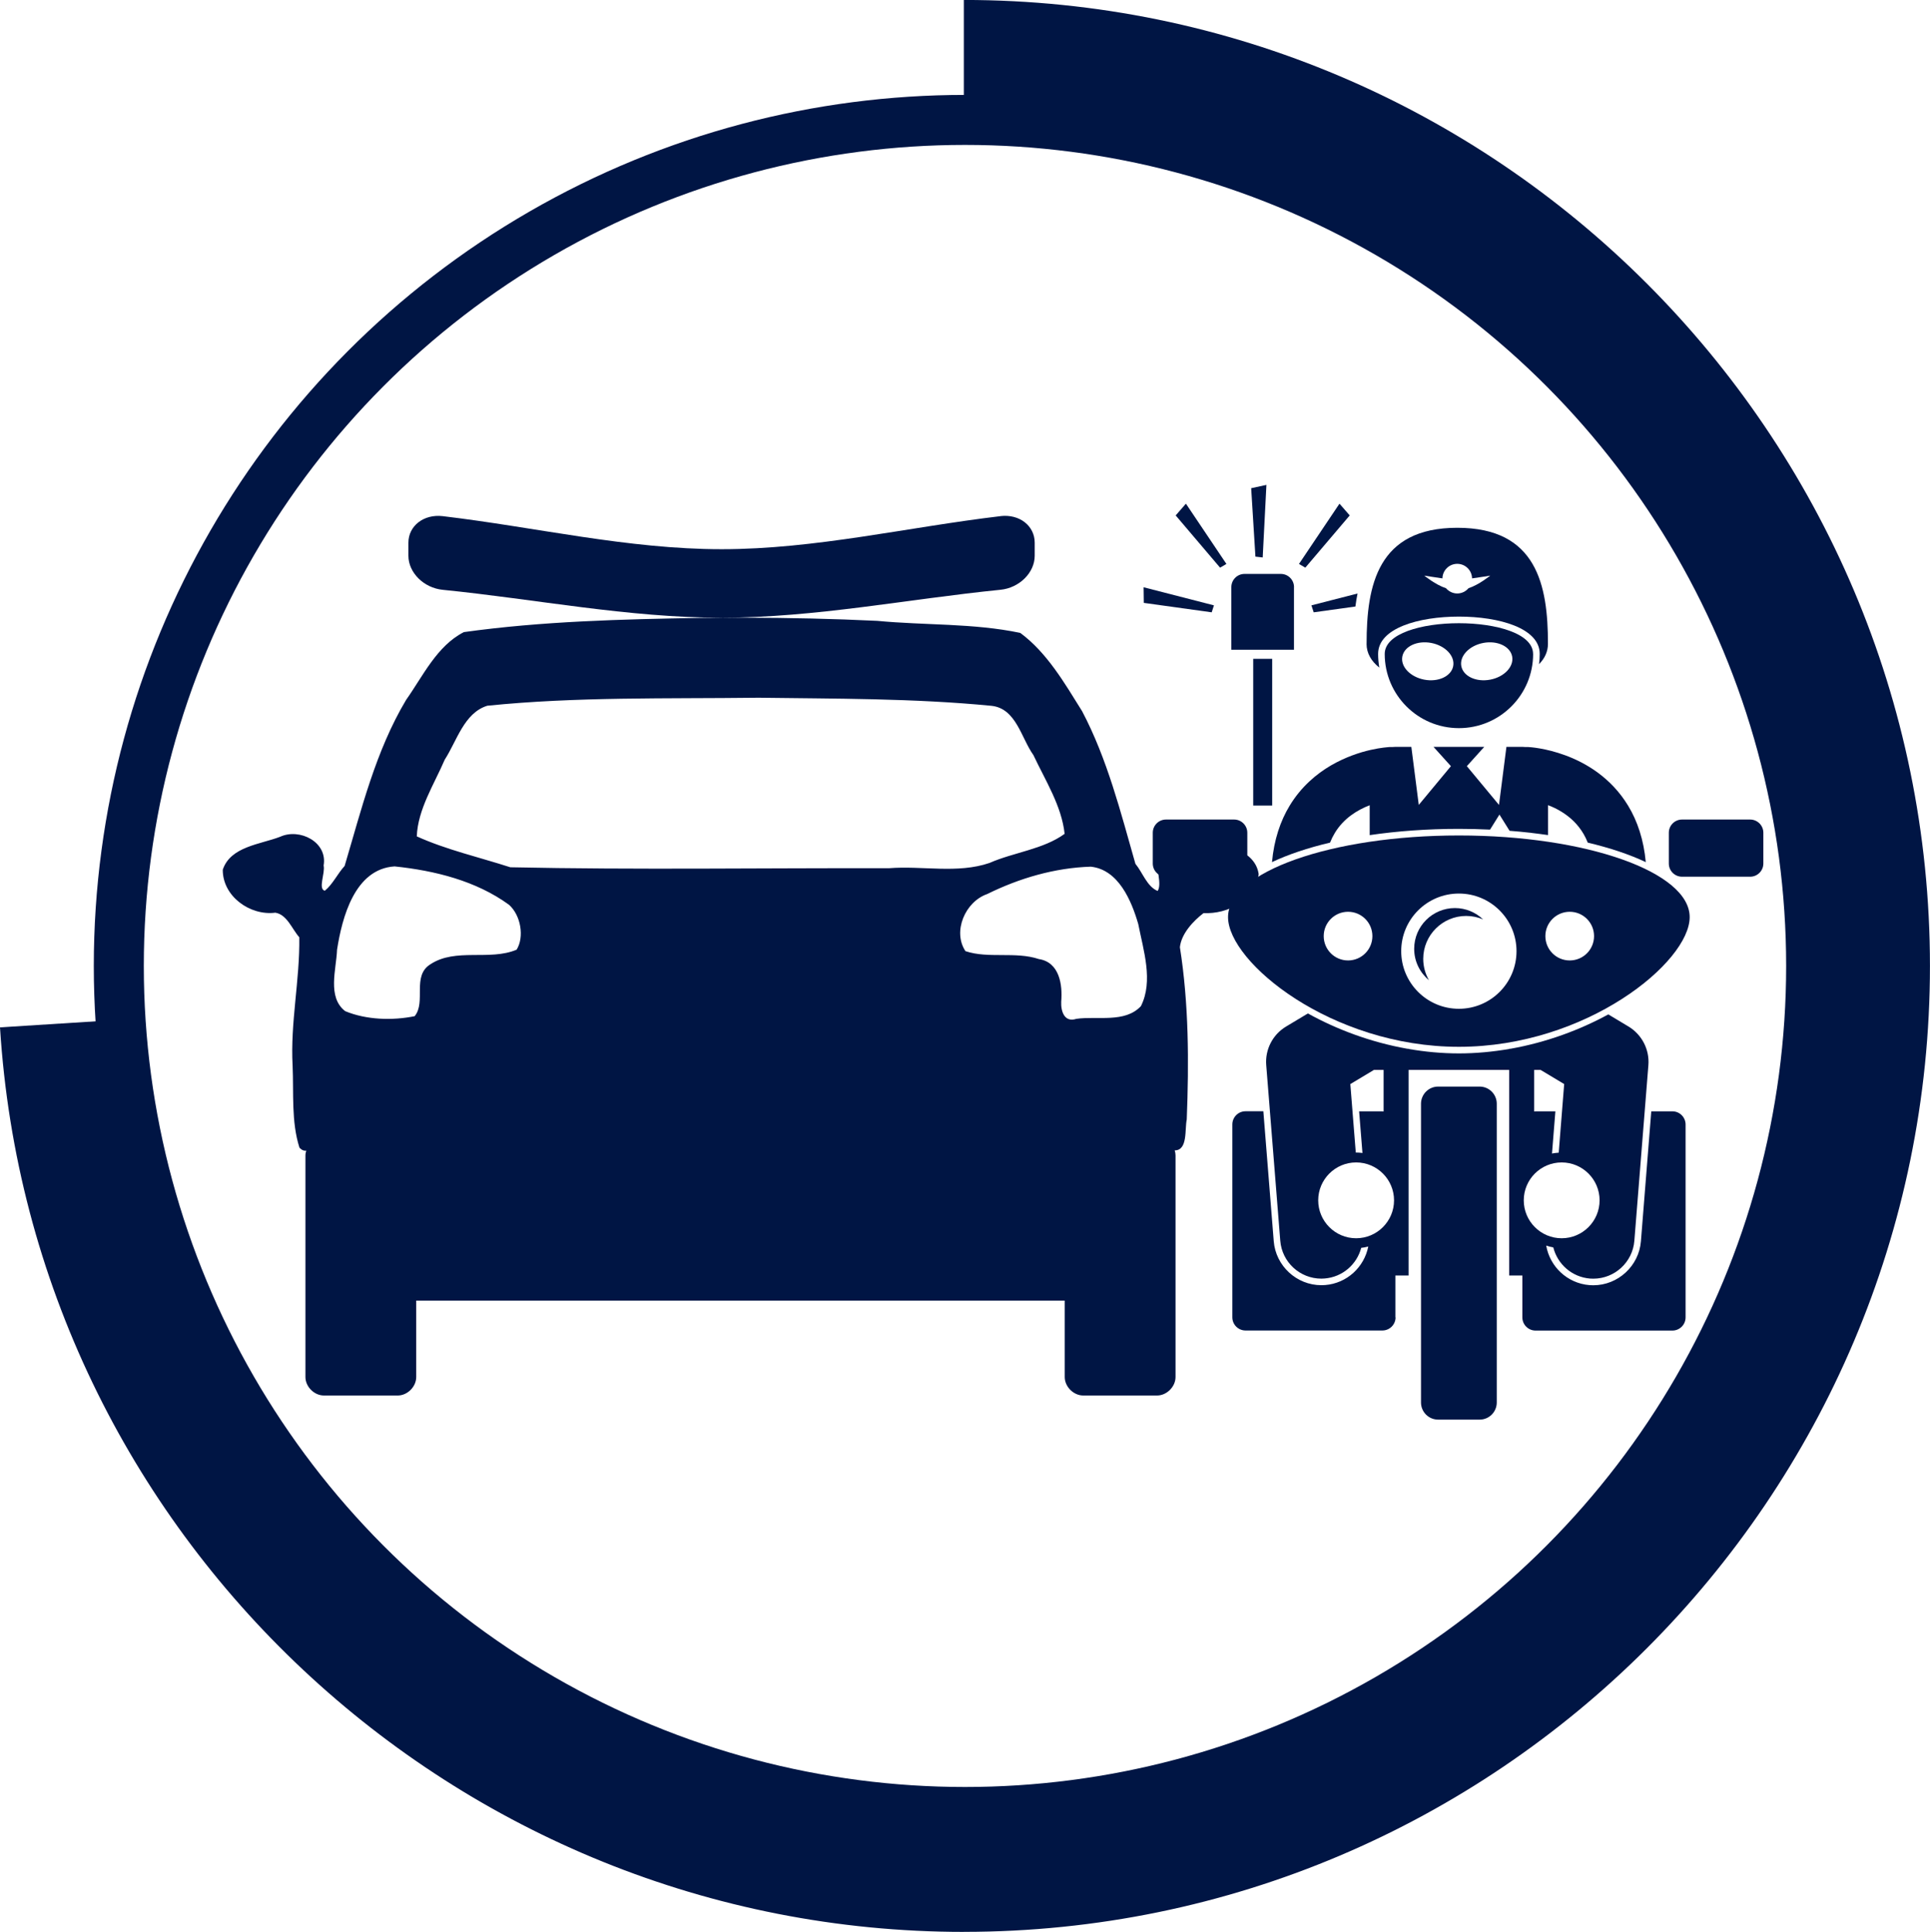
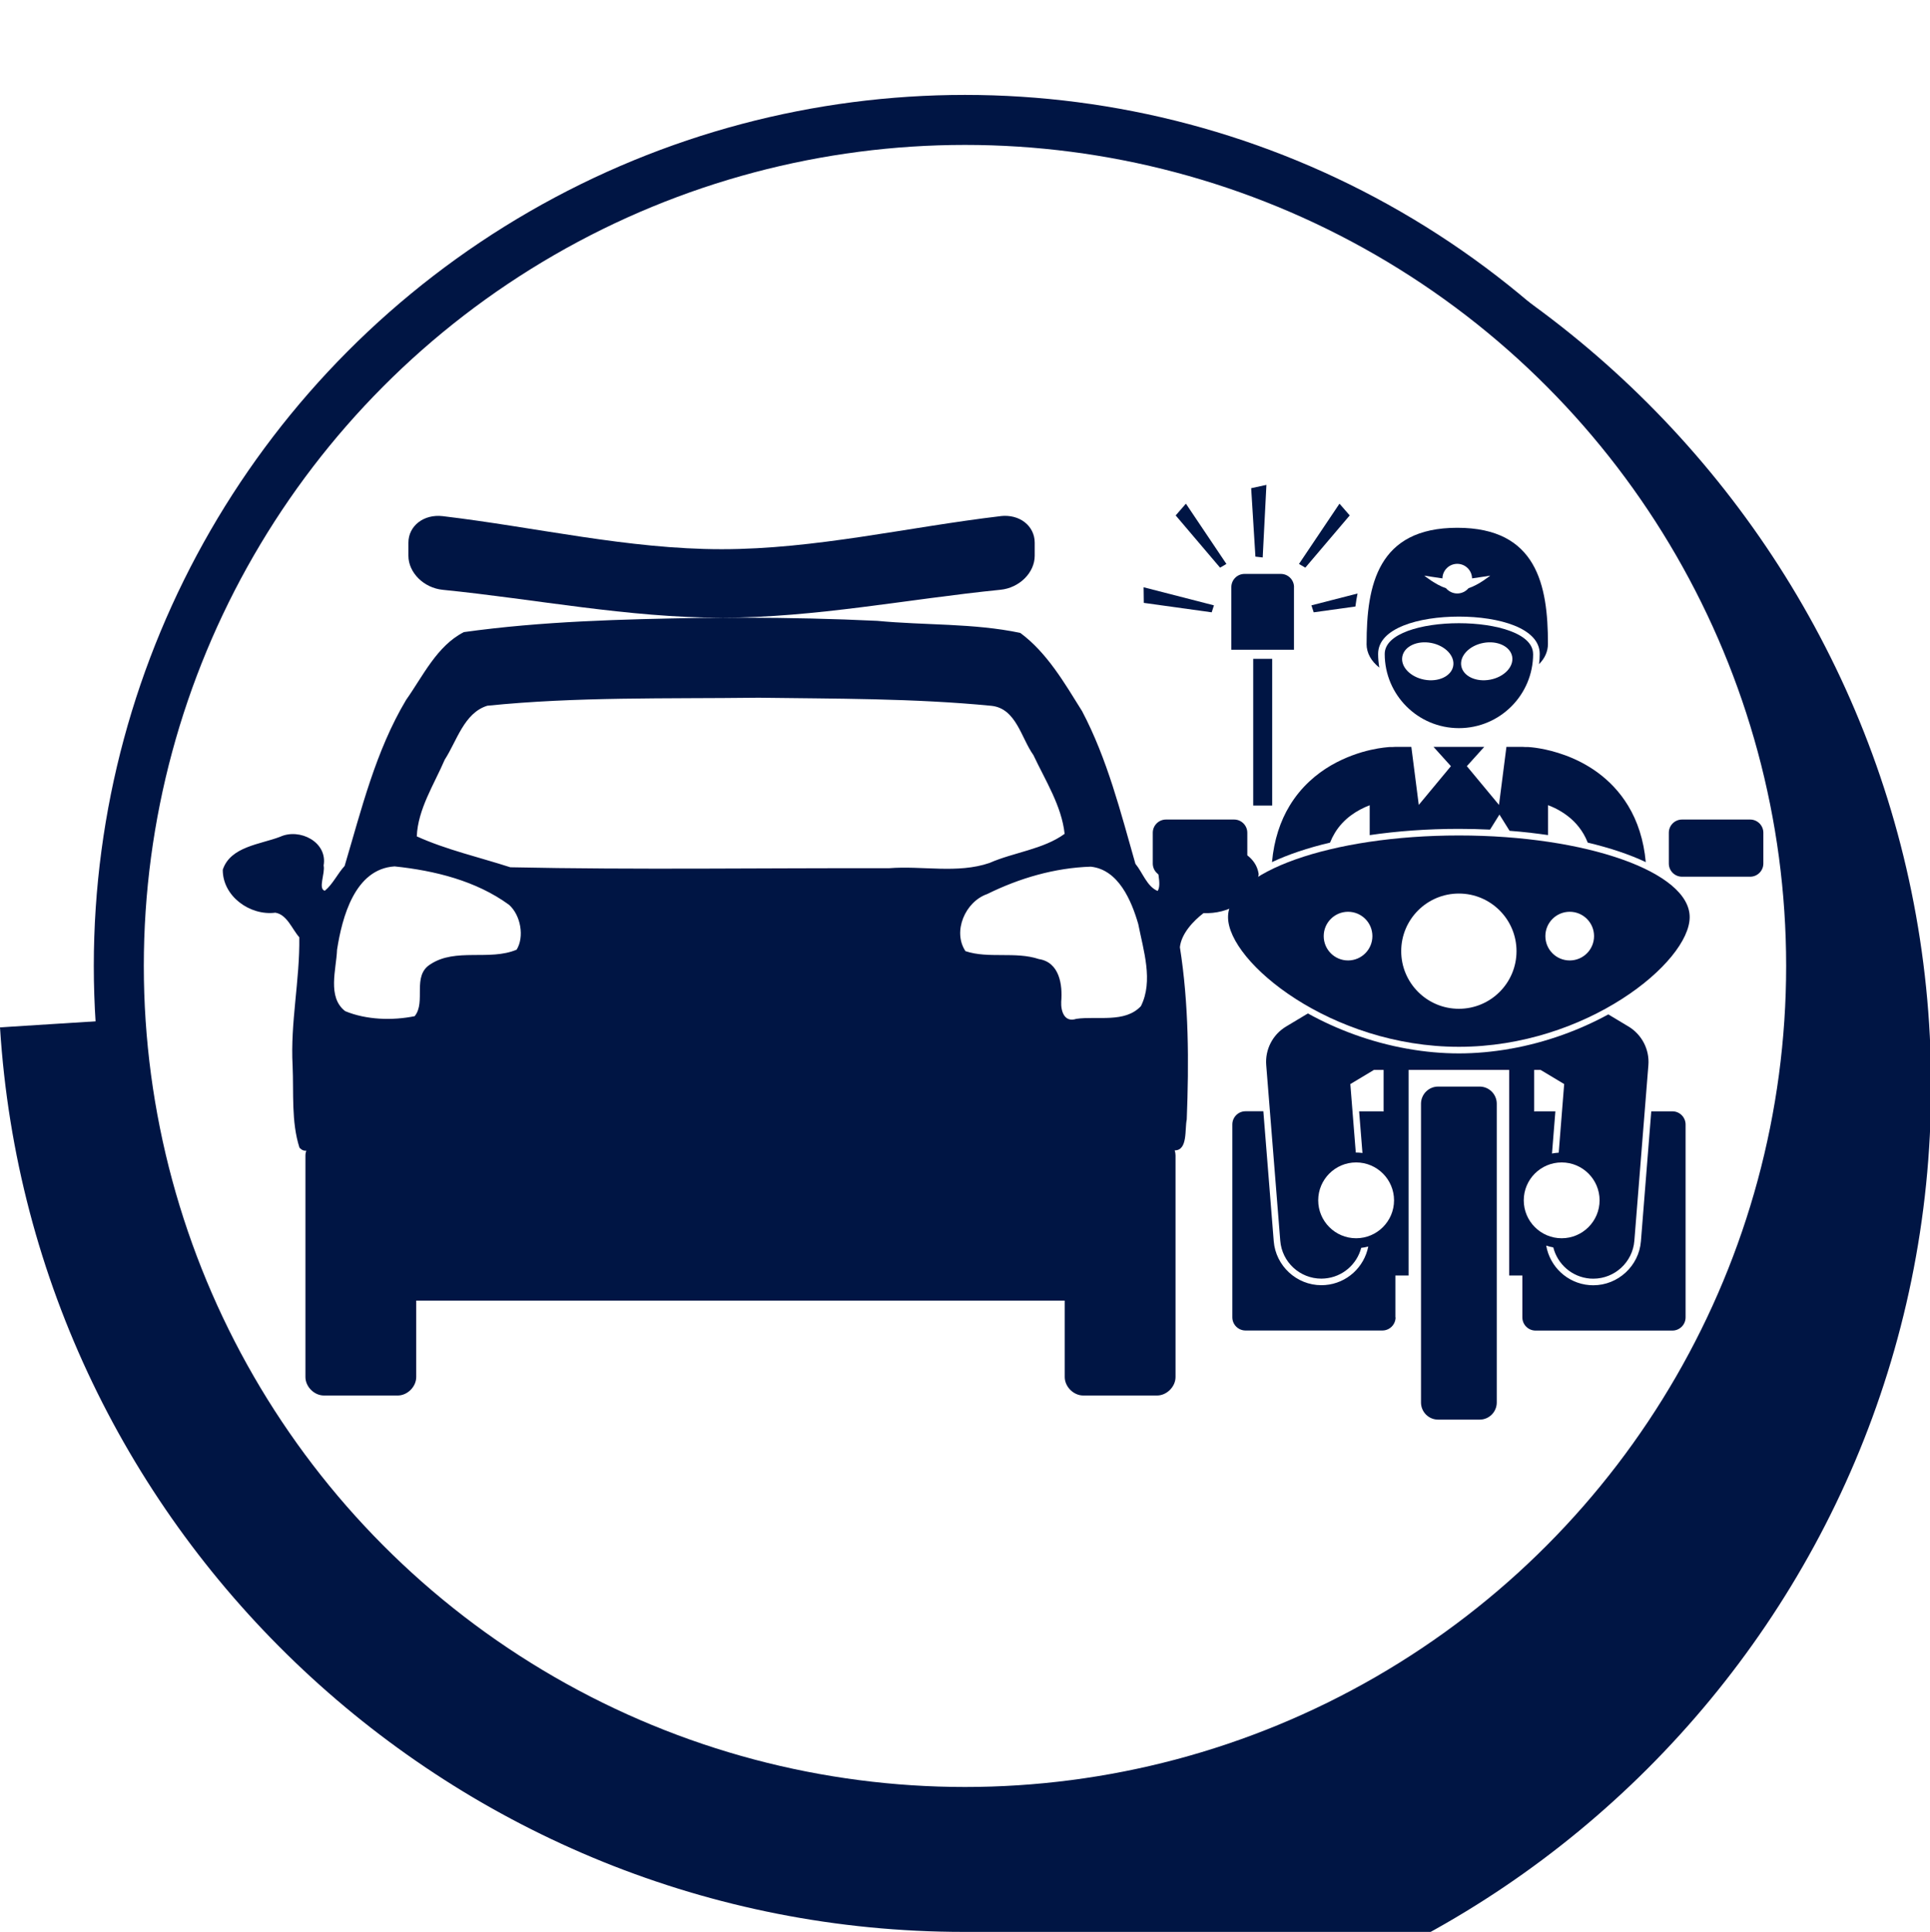
<svg xmlns="http://www.w3.org/2000/svg" xml:space="preserve" width="52.291mm" height="52.351mm" version="1.1" style="shape-rendering:geometricPrecision; text-rendering:geometricPrecision; image-rendering:optimizeQuality; fill-rule:evenodd; clip-rule:evenodd" viewBox="0 0 509.01 509.6">
  <defs>
    <style type="text/css">
   
    .str0 {stroke:#001544;stroke-width:13.19;stroke-miterlimit:22.926}
    .fil1 {fill:none}
    .fil0 {fill:#001544;fill-rule:nonzero}
   
  </style>
  </defs>
  <g id="Camada_x0020_1">
-     <path class="fil0" d="M254.21 509.6c-134.13,0 -245.87,-104.83 -254.21,-238.6l31.8 -2.01c7.32,116.64 104.22,208.98 222.7,208.98 123.25,0 223.17,-99.92 223.17,-223.17 0,-123.25 -99.92,-223.17 -223.17,-223.17l-0.3 0 0 -31.64c140.45,0 254.8,114.36 254.8,254.8 0,140.44 -114.36,254.8 -254.8,254.8z" />
+     <path class="fil0" d="M254.21 509.6c-134.13,0 -245.87,-104.83 -254.21,-238.6l31.8 -2.01c7.32,116.64 104.22,208.98 222.7,208.98 123.25,0 223.17,-99.92 223.17,-223.17 0,-123.25 -99.92,-223.17 -223.17,-223.17c140.45,0 254.8,114.36 254.8,254.8 0,140.44 -114.36,254.8 -254.8,254.8z" />
    <circle class="fil1 str0" cx="254.5" cy="254.8" r="223.17" />
    <path class="fil0" d="M194.25 162.94l-0.18 0c-3.09,0.01 -6.17,0.02 -9.26,0.05 -20.85,0.36 -41.82,0.87 -62.47,3.75 -7.12,3.62 -10.78,11.58 -15.23,17.87 -8.05,13.47 -11.79,28.94 -16.22,43.81 -1.86,2.02 -3.13,4.84 -5.22,6.54 -1.87,-0.45 0.14,-4.66 -0.32,-6.66 1.09,-6.18 -6.3,-9.93 -11.46,-7.58 -5.22,2.02 -13.12,2.55 -15.14,8.7 -0.05,6.97 7.14,12.19 13.87,11.33 3.1,0.51 4.41,4.36 6.31,6.48 0.17,11.26 -2.39,22.55 -1.76,33.9 0.32,7.18 -0.39,14.73 1.81,21.62 0.62,0.66 1.22,0.85 1.79,0.77 -0.13,0.41 -0.22,0.83 -0.22,1.27l0 58.45c0,2.55 2.32,4.87 4.87,4.87l19.48 0c2.55,0 4.87,-2.32 4.87,-4.87l0 -20.16 171.04 0 0 20.16c0,2.55 2.32,4.87 4.87,4.87l19.48 0c2.55,0 4.87,-2.32 4.87,-4.87l0 -58.45c0,-0.46 -0.08,-0.91 -0.22,-1.34 3.5,0.02 2.62,-5.63 3.18,-8.15 0.59,-15.14 0.55,-30.54 -1.81,-45.45 0.4,-3.61 3.56,-6.94 6.24,-8.99 6.44,0.31 13.55,-3.38 14.54,-10.26 -0.91,-6.4 -8.93,-7.7 -13.97,-9.54 -4.55,-1.88 -12.29,-1 -12.75,5.07 -0.48,2.76 1.3,7.07 0.07,8.89 -2.83,-1.18 -3.95,-4.86 -5.86,-7.16 -3.88,-13.58 -7.41,-27.66 -14.07,-40.28 -4.59,-7.34 -9.22,-15.41 -16.3,-20.63 -12.28,-2.59 -25.19,-1.98 -37.72,-3.18 -11.63,-0.56 -23.27,-0.81 -34.92,-0.83l-2.18 0zm5.29 21.1c20.63,0.28 41.43,0.14 61.93,2.14 6.54,0.68 7.85,8.49 11.08,13 3.12,6.64 7.45,13.41 8.23,20.77 -5.62,4.1 -13.4,4.86 -19.81,7.68 -8.45,2.89 -17.72,0.69 -26.54,1.39 -33.28,-0.08 -66.58,0.45 -99.84,-0.25 -8.19,-2.65 -16.95,-4.64 -24.67,-8.15 0.28,-7.15 4.58,-13.74 7.38,-20.25 3.19,-4.93 5.08,-12.3 11.21,-14.21 23.48,-2.4 47.4,-1.82 71.04,-2.11zm-95.47 44.5c10.6,1.11 21.51,3.8 30.19,10.14 3.08,2.75 4.08,8.45 1.99,11.83 -7.16,3.02 -16.07,-0.55 -22.74,3.85 -4.95,3.08 -1.06,9.92 -4.15,13.69 -5.84,1.19 -12.73,0.99 -18.31,-1.32 -4.82,-3.7 -2.34,-11.07 -2.16,-16.2 1.33,-8.54 4.67,-21.33 15.18,-21.99zm183.66 0.08c7.25,0.8 10.68,8.94 12.47,15.13 1.36,6.93 4.03,15.03 0.7,21.65 -4.2,4.52 -11.51,2.56 -17.02,3.35 -3.16,1.05 -4.12,-2.01 -4,-4.52 0.39,-4.49 -0.47,-10.4 -5.87,-11.24 -6.24,-2.07 -13.31,-0.06 -19.38,-2.09 -3.46,-5.18 -0.07,-13.05 5.72,-15.06 8.48,-4.19 17.83,-6.94 27.39,-7.23zm-23.85 -92.47c-24.51,2.9 -48.83,8.72 -73.56,8.72 -24.73,0 -49.05,-5.81 -73.57,-8.72 -2.48,-0.29 -4.74,0.34 -6.38,1.61 -1.64,1.27 -2.66,3.17 -2.66,5.39 0,1.16 0,2.31 0,3.46 0,2.22 1.02,4.34 2.66,5.97 1.63,1.62 3.9,2.75 6.38,3 24.53,2.46 48.91,7.37 73.57,7.36 24.67,-0 49.04,-4.91 73.56,-7.37 2.48,-0.25 4.74,-1.38 6.37,-3 1.64,-1.63 2.64,-3.75 2.64,-5.97 0,-1.15 0,-2.3 0,-3.46 0,-2.21 -1.01,-4.12 -2.64,-5.39 -1.63,-1.27 -3.9,-1.9 -6.37,-1.61z" />
    <path class="fil0" d="M345.87 159.68l0.6 1.84 11 -1.53c0.15,-1.14 0.33,-2.29 0.56,-3.43l-12.15 3.12z" />
    <path class="fil0" d="M368.02 347.5l0 -11.05 3.48 0 0 -54.23 26.52 0 0 54.23 3.48 0 0 11.05c0,1.92 1.56,3.48 3.48,3.48l36.09 0c1.92,0 3.48,-1.56 3.48,-3.48l0 -50.87c0,-1.92 -1.56,-3.48 -3.48,-3.48l-5.57 0 -2.73 34.27c-0.52,6.51 -6.03,11.61 -12.56,11.61 -0.34,0 -0.68,-0.01 -1.02,-0.04 -5.85,-0.47 -10.45,-4.89 -11.4,-10.43 0.6,0.21 1.23,0.37 1.87,0.48 1.1,4.41 4.9,7.83 9.68,8.22 0.29,0.02 0.59,0.03 0.88,0.03 5.61,0 10.37,-4.32 10.82,-10.01l3.7 -46.31c0.33,-4.11 -1.71,-8.06 -5.24,-10.19l-5.33 -3.2c-7.46,4.08 -16.28,7.37 -25.78,9.06l-0.35 0 0 0.06c-4.31,0.74 -8.74,1.17 -13.26,1.17 -4.52,0 -8.96,-0.42 -13.26,-1.17l0 -0.06 -0.36 0c-9.69,-1.72 -18.67,-5.12 -26.22,-9.31l-5.75 3.45c-3.54,2.12 -5.57,6.07 -5.24,10.18l3.7 46.31c0.45,5.69 5.21,10.01 10.83,10.01 0.29,0 0.58,-0.01 0.88,-0.04 4.73,-0.38 8.5,-3.73 9.64,-8.08 0.64,-0.07 1.25,-0.19 1.86,-0.35 -1.06,5.41 -5.6,9.7 -11.36,10.16 -0.34,0.03 -0.68,0.04 -1.01,0.04 -6.53,0 -12.04,-5.1 -12.56,-11.61l-2.74 -34.27 -4.7 0c-1.92,0 -3.48,1.56 -3.48,3.48l0 50.87c0,1.92 1.56,3.48 3.48,3.48l36.09 0c1.92,0 3.48,-1.56 3.48,-3.48zm53.85 -30.87c0,5.51 -4.49,10 -10,10 -5.52,0 -10,-4.49 -10,-10 0,-5.52 4.48,-10 10,-10 5.52,0 10,4.49 10,10zm-10.79 -12.57c-0.6,0.04 -1.19,0.1 -1.76,0.22l0.89 -11.13 -5.22 0c-0.13,0 -0.25,0.02 -0.37,0.04l0 -9.95 0 -1.02 1.68 0 6.23 3.74 -1.44 18.1zm-53.42 2.57c5.52,0 10,4.49 10,10 0,5.51 -4.49,10 -10,10 -5.52,0 -10,-4.49 -10,-10 0,-5.52 4.49,-10 10,-10zm-1.53 -20.67l6.23 -3.74 2.55 0 0 0.5 0 10.47c-0.12,-0.01 -0.24,-0.04 -0.37,-0.04l-6.09 0 0.88 10.99c-0.55,-0.07 -1.1,-0.12 -1.67,-0.12 -0.03,0 -0.06,0 -0.09,0l-1.44 -18.07z" />
    <path class="fil0" d="M360.41 169.83c0,2.5 1.26,4.59 3.36,6.27 -0.2,-1.17 -0.31,-2.38 -0.31,-3.61 0,-6.8 10.7,-9.84 21.31,-9.84 10.61,0 21.31,3.04 21.31,9.84 0,0.92 -0.06,1.82 -0.18,2.71 1.49,-1.51 2.35,-3.3 2.35,-5.37 0,-15.43 -2.9,-30.61 -23.91,-30.61 -21.02,0 -23.92,15.19 -23.92,30.61l0 0zm23.92 -21.1c2.14,0 3.87,1.72 3.91,3.84 2.17,-0.3 4.79,-0.73 4.79,-0.73 0,0 -3.01,2.45 -5.73,3.32 -0.72,0.84 -1.77,1.39 -2.97,1.39 -1.19,0 -2.25,-0.55 -2.97,-1.39 -2.72,-0.87 -5.73,-3.32 -5.73,-3.32 0,0 2.62,0.42 4.79,0.73 0.04,-2.13 1.77,-3.84 3.91,-3.84l0 0z" />
    <path class="fil0" d="M352.03 219.74c2.33,-3.86 5.89,-6.05 9.21,-7.33l0 7.88c7.23,-1.06 15.16,-1.65 23.52,-1.65 2.79,0 5.53,0.07 8.22,0.2l2.48 -3.97 2.67 4.28c1.84,0.14 3.64,0.31 5.41,0.51l0.23 0.01 -0.01 0.02c1.54,0.18 3.04,0.38 4.52,0.59l0 -7.89c1.19,0.45 2.43,1.03 3.62,1.78 2.2,1.37 4.21,3.19 5.75,5.82 0.4,0.69 0.77,1.45 1.1,2.28 5.86,1.39 11.03,3.12 15.3,5.14 -0.53,-5.85 -2.2,-10.85 -4.66,-14.89 -4.53,-7.47 -11.25,-11.32 -16.51,-13.26 -5.31,-1.96 -9.39,-2.18 -9.85,-2.21 -0.26,-0.01 -0.51,-0.01 -0.75,0 -0.24,-0.03 -0.47,-0.04 -0.72,-0.04l-4.26 0 -1.96 15.31 -8.48 -10.22 4.59 -5.09 -13.38 0 4.59 5.09 -8.48 10.22 -1.96 -15.31 -4.26 0c-0.24,0 -0.48,0.01 -0.72,0.04 -0.25,-0.01 -0.5,-0.02 -0.75,-0l-0 0c-0.61,0.07 -7.69,0.37 -15.46,4.85 -3.86,2.25 -7.9,5.66 -10.9,10.62 -2.46,4.04 -4.13,9.04 -4.66,14.89 4.28,-2.02 9.45,-3.76 15.31,-5.14 0.37,-0.93 0.79,-1.77 1.25,-2.53l0 0z" />
    <path class="fil0" d="M404.33 172.5c0,-10.81 -39.13,-10.81 -39.13,0 0,10.81 8.76,19.57 19.57,19.57 10.81,0 19.57,-8.76 19.57,-19.57zm-13.15 -2.9c3.7,-0.71 7.12,0.89 7.63,3.56 0.51,2.67 -2.08,5.42 -5.78,6.12 -3.71,0.71 -7.12,-0.89 -7.63,-3.56 -0.51,-2.67 2.08,-5.41 5.78,-6.12l0 0zm-21.33 3.56c0.51,-2.67 3.93,-4.27 7.63,-3.56 3.7,0.71 6.29,3.45 5.78,6.12 -0.51,2.67 -3.93,4.27 -7.63,3.56 -3.71,-0.71 -6.3,-3.45 -5.78,-6.12l0 0z" />
    <path class="fil0" d="M384.76 276.13c33.62,0 60.87,-22.31 60.87,-34.21 0,-11.9 -27.26,-21.54 -60.87,-21.54 -33.62,0 -60.88,9.64 -60.88,21.54 0,11.9 27.25,34.21 60.88,34.21zm0 -10.03c-8.4,0 -15.21,-6.81 -15.21,-15.2 0,-8.4 6.81,-15.2 15.21,-15.2 8.39,0 15.2,6.81 15.2,15.2 0,8.4 -6.81,15.2 -15.2,15.2zm29.23 -25.59c3.55,0 6.42,2.87 6.42,6.42 0,3.55 -2.87,6.42 -6.42,6.42 -3.55,0 -6.42,-2.87 -6.42,-6.42 0,-3.55 2.88,-6.42 6.42,-6.42zm-58.46 0c3.55,0 6.42,2.87 6.42,6.42 0,3.55 -2.88,6.42 -6.42,6.42 -3.54,0 -6.42,-2.87 -6.42,-6.42 0,-3.55 2.88,-6.42 6.42,-6.42z" />
-     <path class="fil0" d="M376.86 258.55c-0.95,-1.66 -1.5,-3.57 -1.5,-5.62 0,-6.25 5.07,-11.32 11.33,-11.32 1.58,0 3.09,0.33 4.46,0.92 -1.93,-1.85 -4.55,-3 -7.43,-3 -5.94,0 -10.75,4.81 -10.75,10.75 0,3.33 1.52,6.31 3.9,8.28z" />
    <path class="fil0" d="M394.75 369.94l0 -78.8c0,-2.5 -2.03,-4.52 -4.52,-4.52l-10.94 0c-2.5,0 -4.52,2.03 -4.52,4.53l0 78.8c0,2.5 2.02,4.52 4.52,4.52l10.94 0c2.5,0 4.52,-2.02 4.52,-4.52z" />
    <path class="fil0" d="M307.51 216.18c-1.92,0 -3.48,1.56 -3.48,3.48l0 8.12c0,1.92 1.56,3.48 3.48,3.48l17.97 0c1.92,0 3.48,-1.56 3.48,-3.48l0 -8.12c0,-1.92 -1.56,-3.48 -3.48,-3.48l-17.97 0z" />
    <path class="fil0" d="M461.58 216.18l-17.97 0c-1.92,0 -3.48,1.56 -3.48,3.48l0 8.12c0,1.92 1.56,3.48 3.48,3.48l17.97 0c1.92,0 3.48,-1.56 3.48,-3.48l0 -8.12c0,-1.92 -1.56,-3.48 -3.48,-3.48z" />
    <path class="fil0" d="M341.28 154.87c0,-1.92 -1.56,-3.48 -3.48,-3.48l-9.57 0c-1.92,0 -3.48,1.56 -3.48,3.48l0 16.52 16.52 0 0 -16.52z" />
    <polygon class="fil0" points="330.52,173.79 335.52,173.79 335.52,212.49 330.52,212.49 " />
    <polygon class="fil0" points="333.02,147.05 334,127.91 329.98,128.78 331.1,146.83 " />
    <polygon class="fil0" points="323.45,148.76 312.77,132.86 310.07,135.96 321.78,149.74 " />
    <polygon class="fil0" points="319.57,161.52 320.16,159.68 301.61,154.91 301.66,159.03 " />
    <polygon class="fil0" points="355.97,135.96 353.27,132.86 342.59,148.76 344.26,149.74 " />
  </g>
</svg>